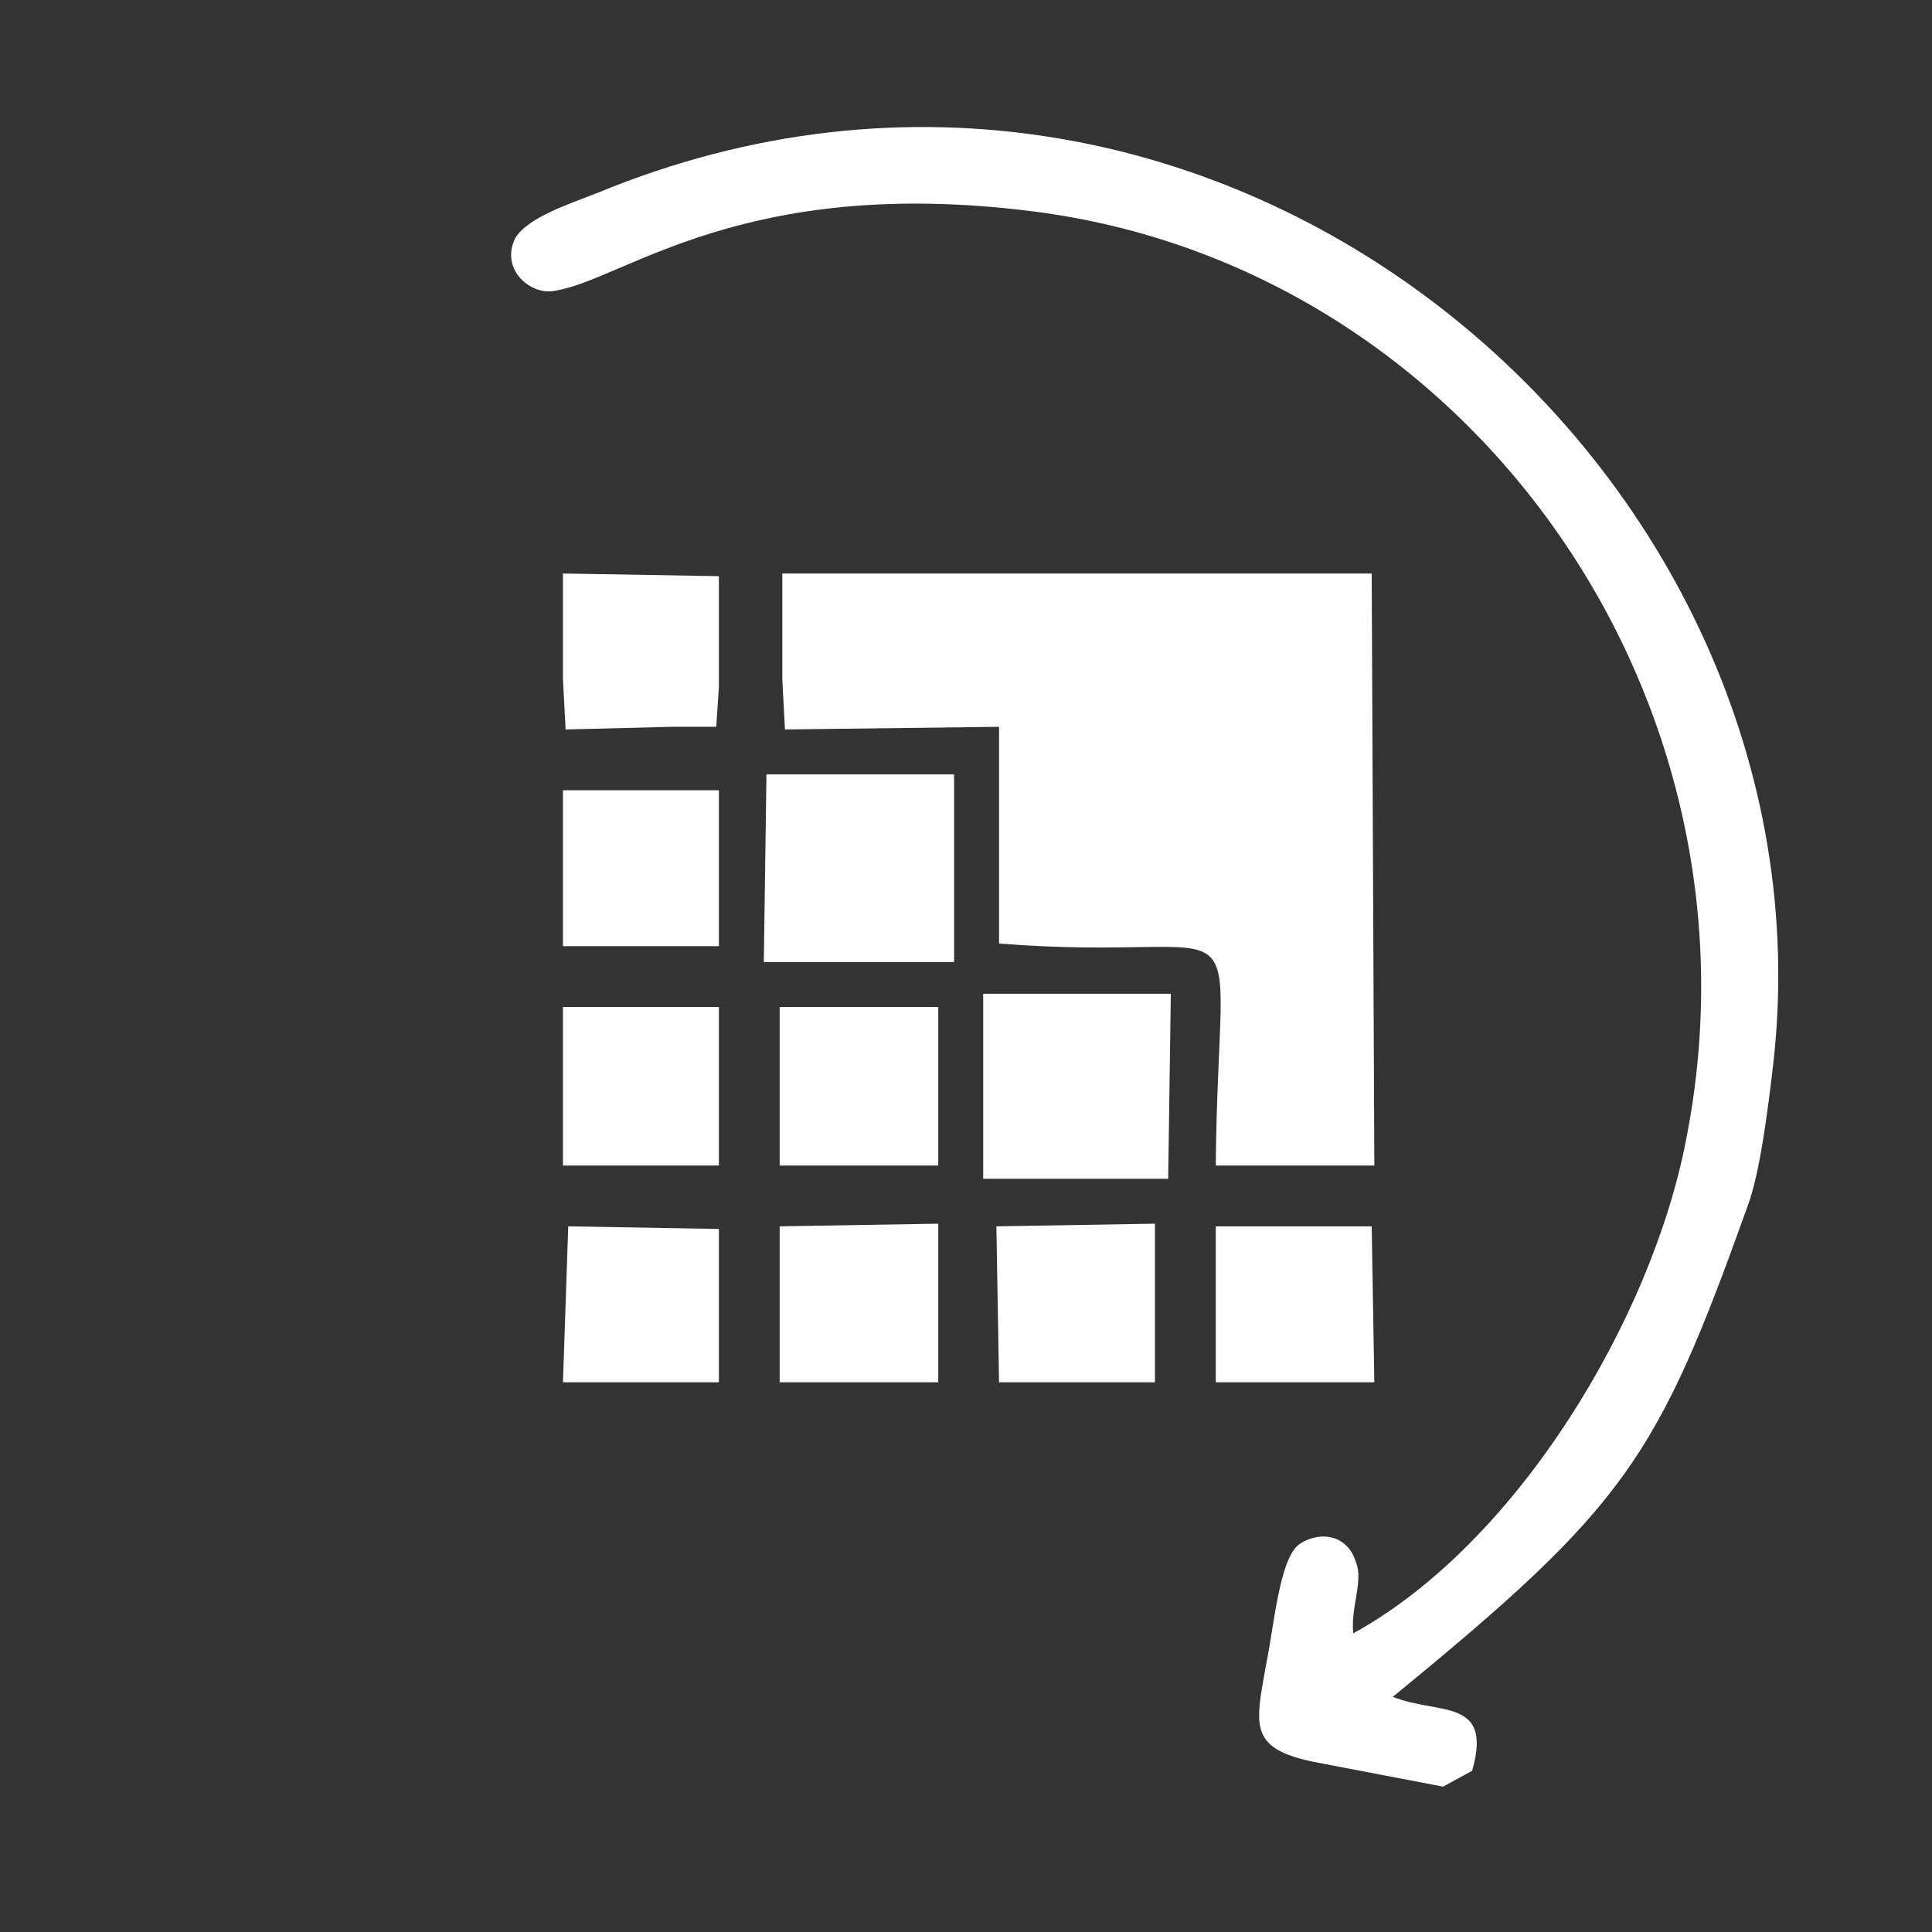
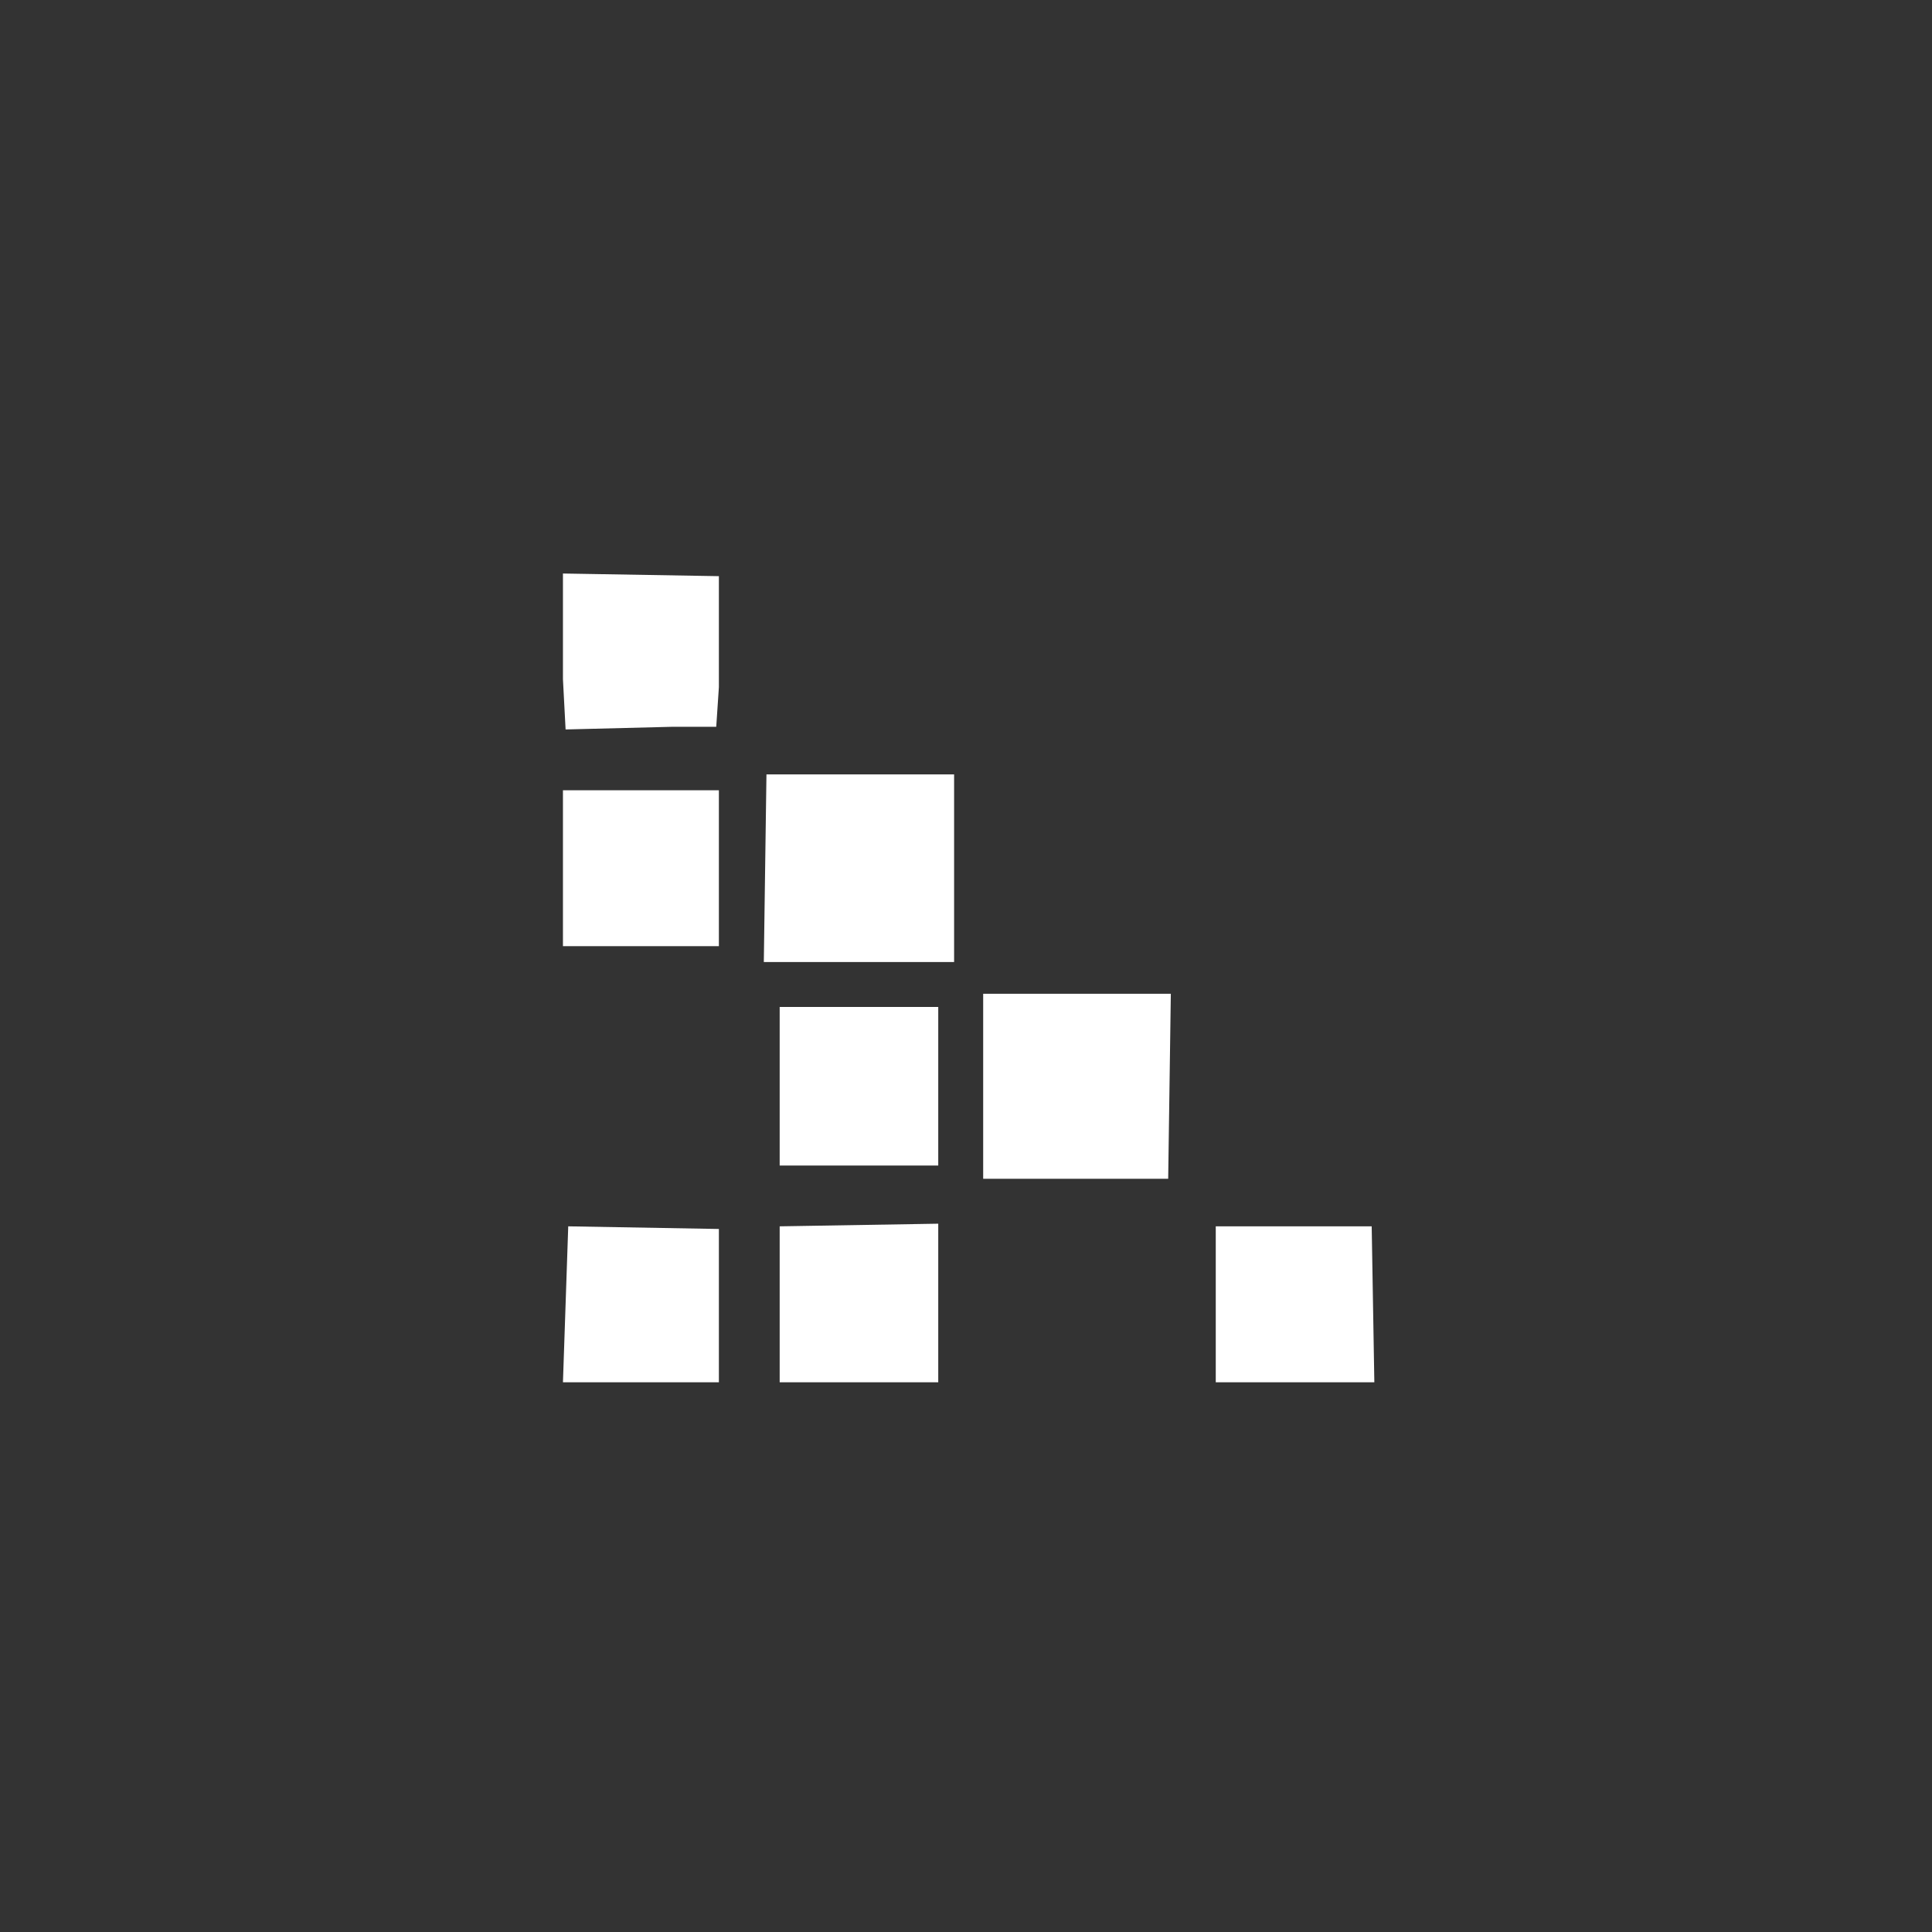
<svg xmlns="http://www.w3.org/2000/svg" xml:space="preserve" width="49px" height="49px" version="1.1" style="shape-rendering:geometricPrecision; text-rendering:geometricPrecision; image-rendering:optimizeQuality; fill-rule:evenodd; clip-rule:evenodd" viewBox="0 0 7.31 7.31">
  <rect x="0" y="0" width="7.31" height="7.31" fill="#333333" stroke="none" />
  <defs>
    <style type="text/css">
   
    .fil2 {fill:none}
    .fil1 {fill:white}
    .fil0 {fill:white}
   
  </style>
    <clipPath id="id0">
      <path d="M3.65 0c2.02,0 3.66,1.64 3.66,3.65 0,2.02 -1.64,3.66 -3.66,3.66 -2.01,0 -3.65,-1.64 -3.65,-3.66 0,-2.01 1.64,-3.65 3.65,-3.65z" />
    </clipPath>
  </defs>
  <g id="Layer_x0020_1">
    <g>
  </g>
    <g style="clip-path:url(#id0)">
      <g id="_3006580954944">
-         <path class="fil0" d="M5.46 6.76l0.11 -0.06c0.08,-0.28 -0.13,-0.21 -0.3,-0.28 0.88,-0.72 1,-0.9 1.34,-1.85 0.05,-0.13 0.08,-0.38 0.1,-0.55 0.25,-2.24 -2.1,-4.26 -4.45,-3.29 -0.1,0.04 -0.26,0.09 -0.31,0.17 -0.06,0.12 0.06,0.22 0.15,0.2 0.26,-0.04 0.71,-0.44 1.81,-0.3 1.65,0.21 2.8,1.84 2.47,3.51 -0.13,0.68 -0.64,1.53 -1.26,1.87 -0.01,-0.1 0.04,-0.2 0.01,-0.27 -0.03,-0.1 -0.13,-0.12 -0.21,-0.07 -0.08,0.05 -0.1,0.32 -0.13,0.46 -0.04,0.23 -0.07,0.32 0.2,0.37l0.47 0.09z" />
        <g>
-           <path class="fil1" d="M2.96 2.57l0.01 0.19 0.81 -0.01 0 0.82c1.01,0.08 0.83,-0.24 0.82,0.84l0.6 0 -0.01 -2.24 -2.23 0 0 0.4z" />
          <polygon class="fil1" points="2.89,3.64 3.61,3.64 3.61,2.93 2.9,2.93 " />
          <polygon class="fil1" points="3.72,4.16 3.72,4.46 4.42,4.46 4.43,3.76 3.72,3.76 " />
          <polygon class="fil1" points="2.95,5.23 3.55,5.23 3.55,4.63 2.95,4.64 " />
          <polygon class="fil1" points="4.6,5.23 5.2,5.23 5.19,4.64 4.6,4.64 " />
-           <polygon class="fil1" points="3.78,5.23 4.37,5.23 4.37,4.63 3.77,4.64 " />
          <polygon class="fil1" points="2.95,4.41 3.55,4.41 3.55,3.81 2.95,3.81 " />
          <polygon class="fil1" points="2.13,3.58 2.72,3.58 2.72,2.99 2.13,2.99 " />
-           <polygon class="fil1" points="2.13,4.41 2.72,4.41 2.72,3.81 2.13,3.81 " />
          <polygon class="fil1" points="2.13,5.23 2.72,5.23 2.72,4.65 2.15,4.64 " />
          <polygon class="fil1" points="2.13,2.57 2.14,2.76 2.54,2.75 2.71,2.75 2.72,2.6 2.72,2.31 2.72,2.18 2.13,2.17 " />
        </g>
      </g>
    </g>
-     <path class="fil2" d="M3.65 0c2.02,0 3.66,1.64 3.66,3.65 0,2.02 -1.64,3.66 -3.66,3.66 -2.01,0 -3.65,-1.64 -3.65,-3.66 0,-2.01 1.64,-3.65 3.65,-3.65z" />
  </g>
</svg>